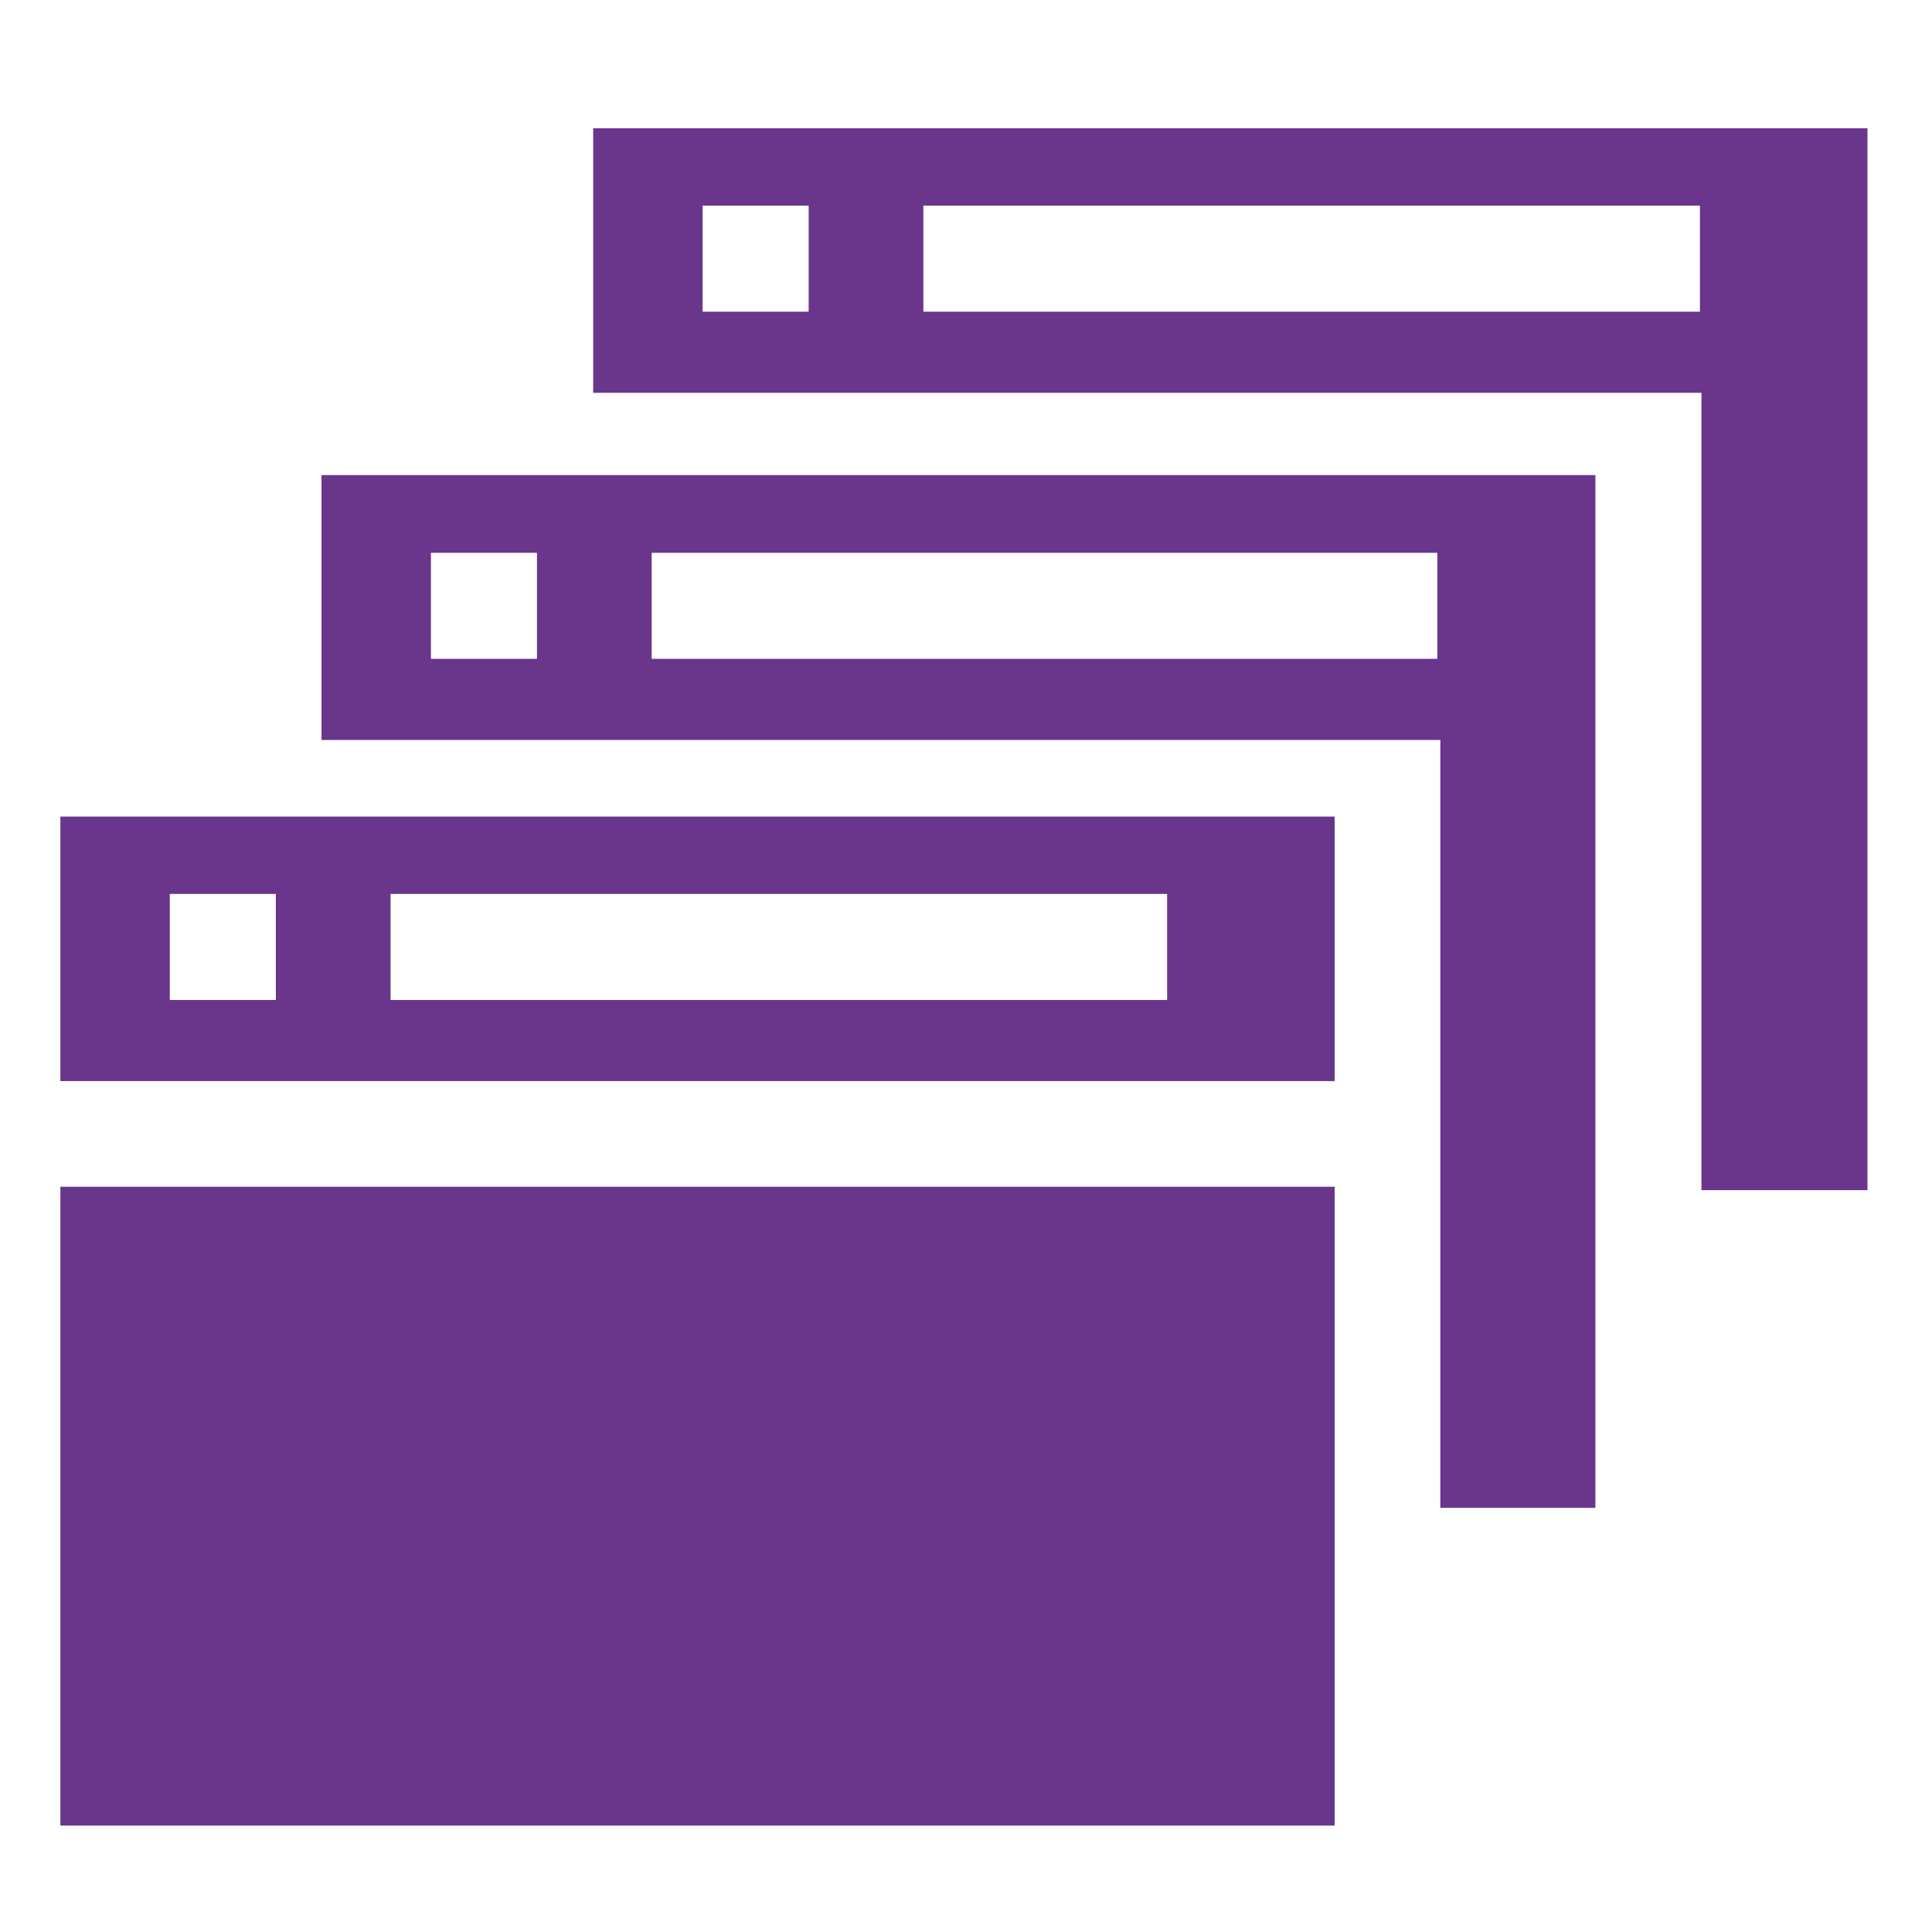
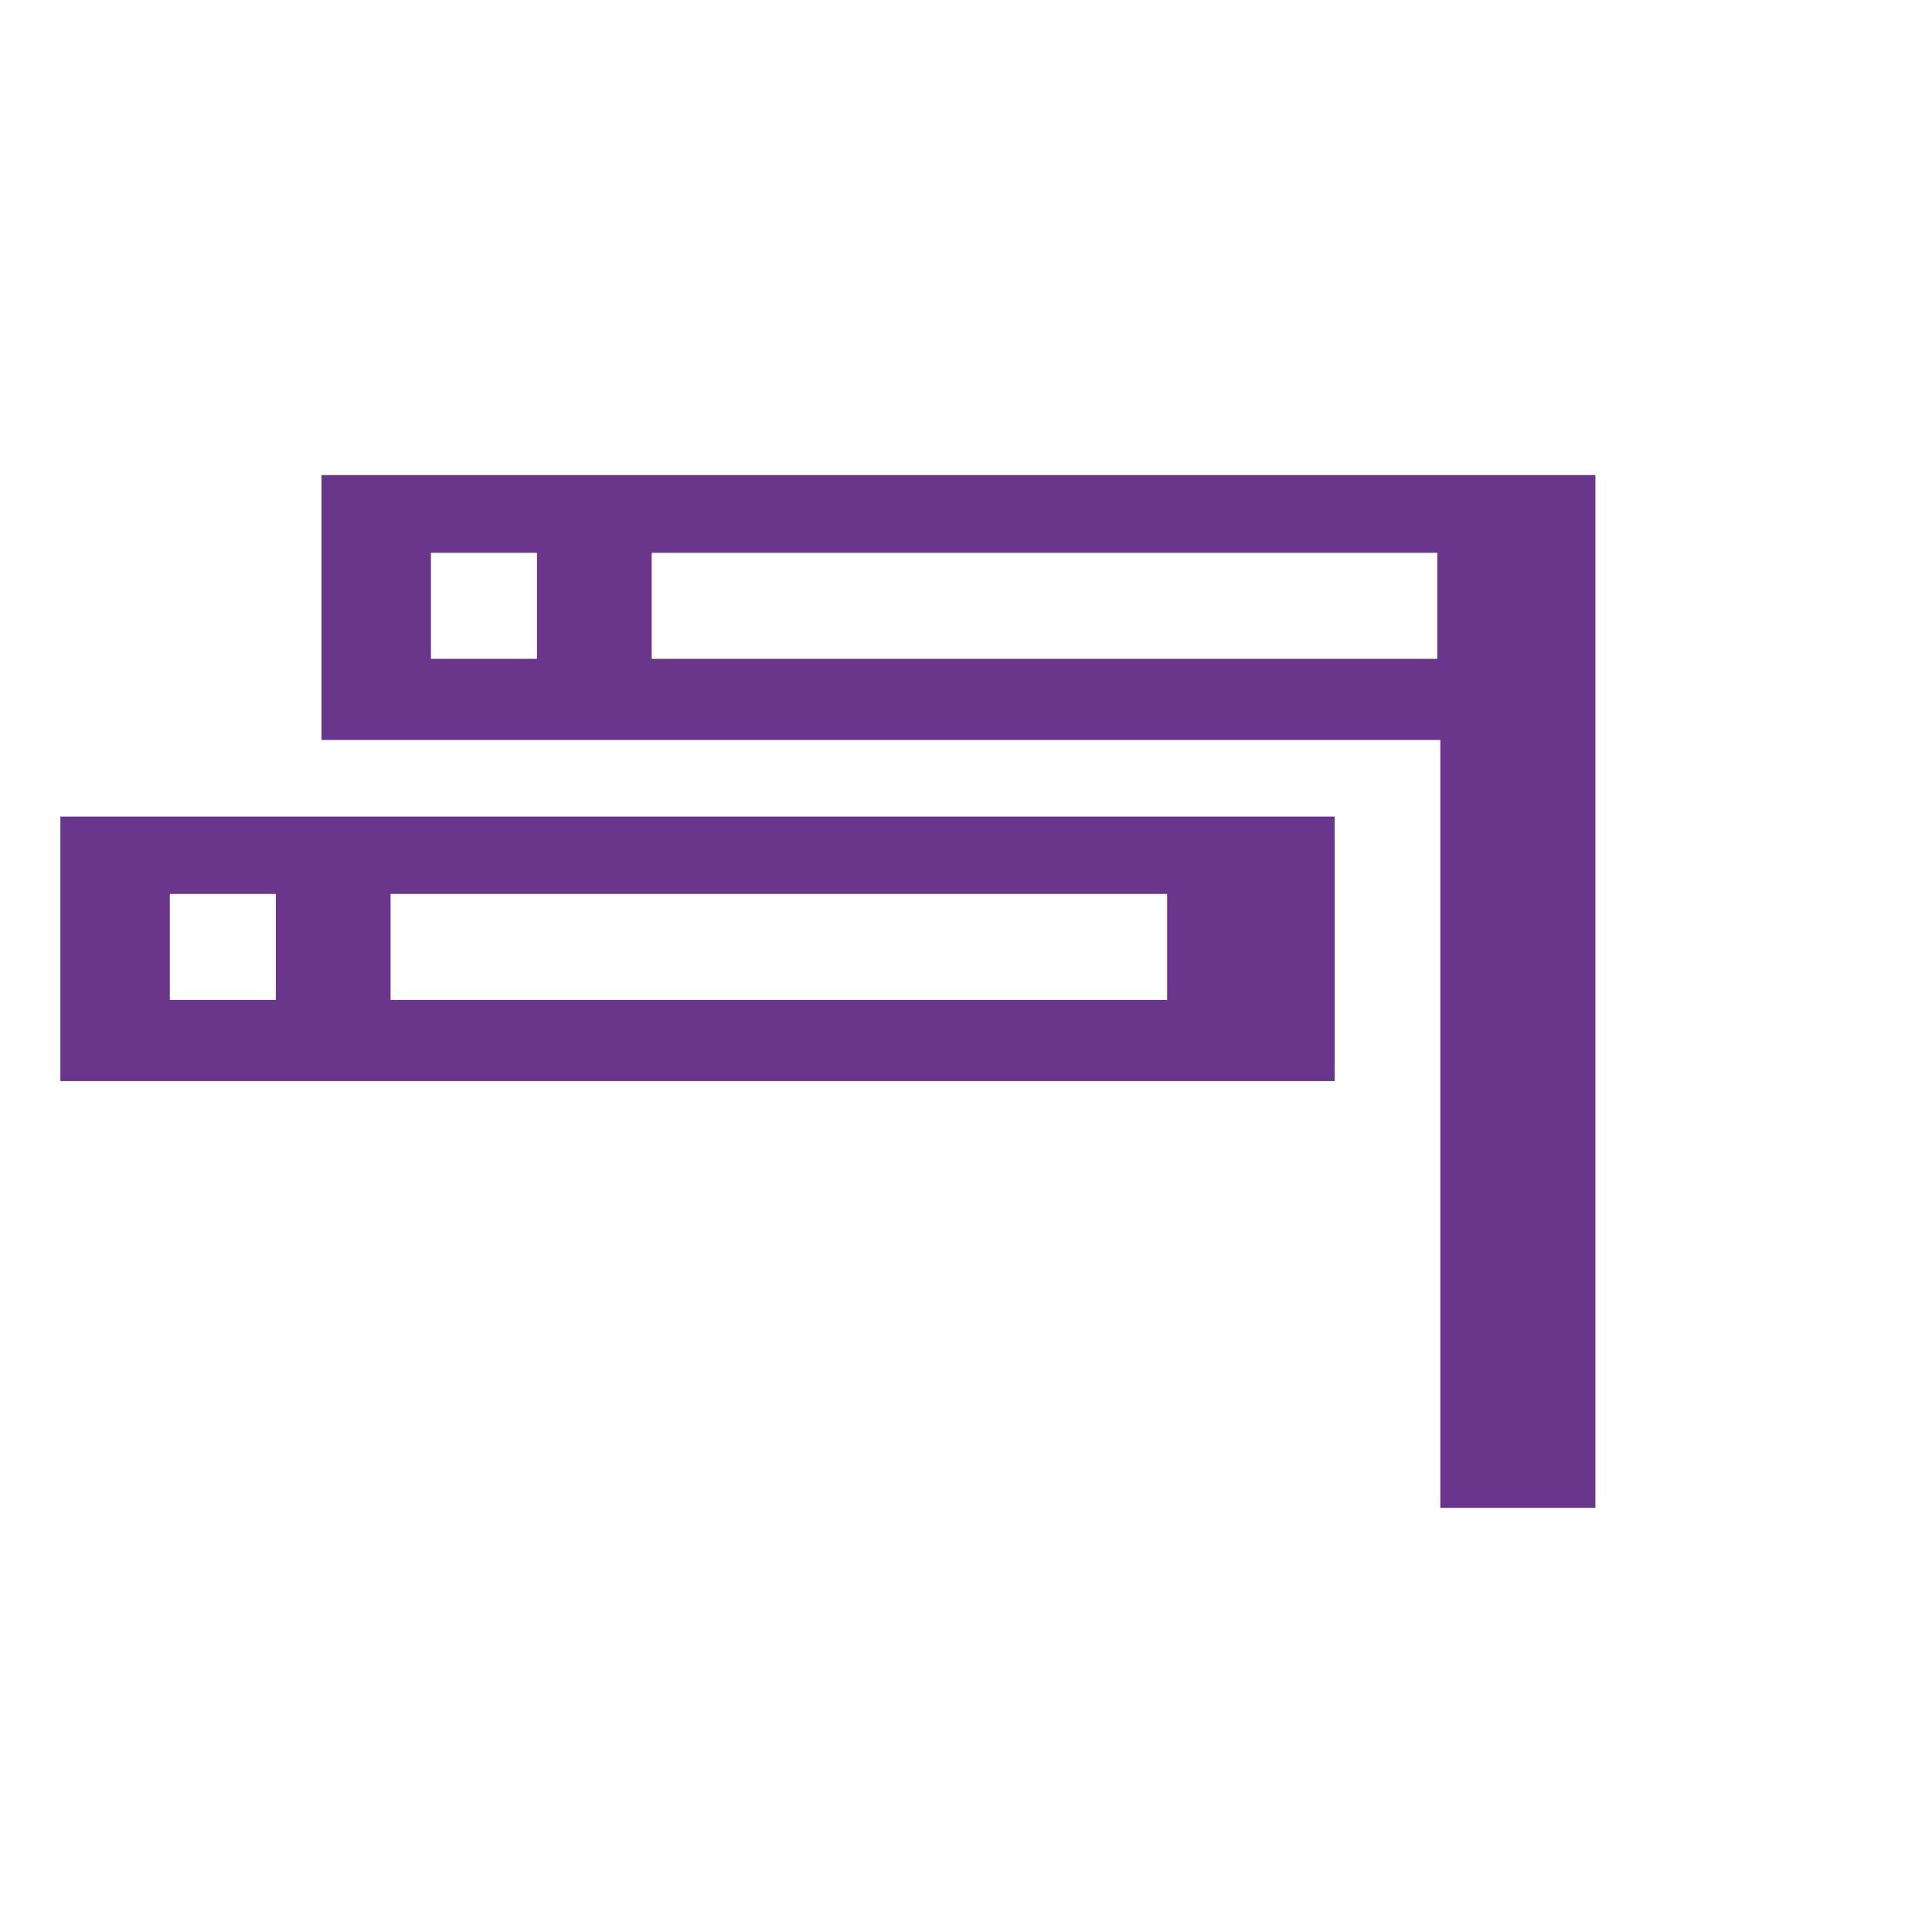
<svg xmlns="http://www.w3.org/2000/svg" id="Layer_1" version="1.1" viewBox="0 0 512 512">
  <defs>
    <style>
      .st0 {
        fill: #69368c;
      }
    </style>
  </defs>
-   <path class="st0" d="M16,483.8h337.7v-169.3H16v169.3Z" />
-   <path class="st0" d="M157.2,34v70.1h293.7v211.3h44V34H157.2ZM214.3,82.6h-28.1v-28.1h28.1v28.1ZM450.5,82.6h-205.8v-28.1h205.8v28.1Z" />
  <path class="st0" d="M85.2,196.1h296.5v203.5h41.1V125.9H85.2v70.1ZM172.7,146.5h208.2v28.1h-208.2v-28.1ZM114.2,146.5h28.1v28.1h-28.1v-28.1Z" />
  <path class="st0" d="M16,286.5h337.7v-70.1H16v70.1ZM103.5,236.9h205.8v28.1H103.5v-28.1ZM45,236.9h28.1v28.1h-28.1v-28.1Z" />
</svg>